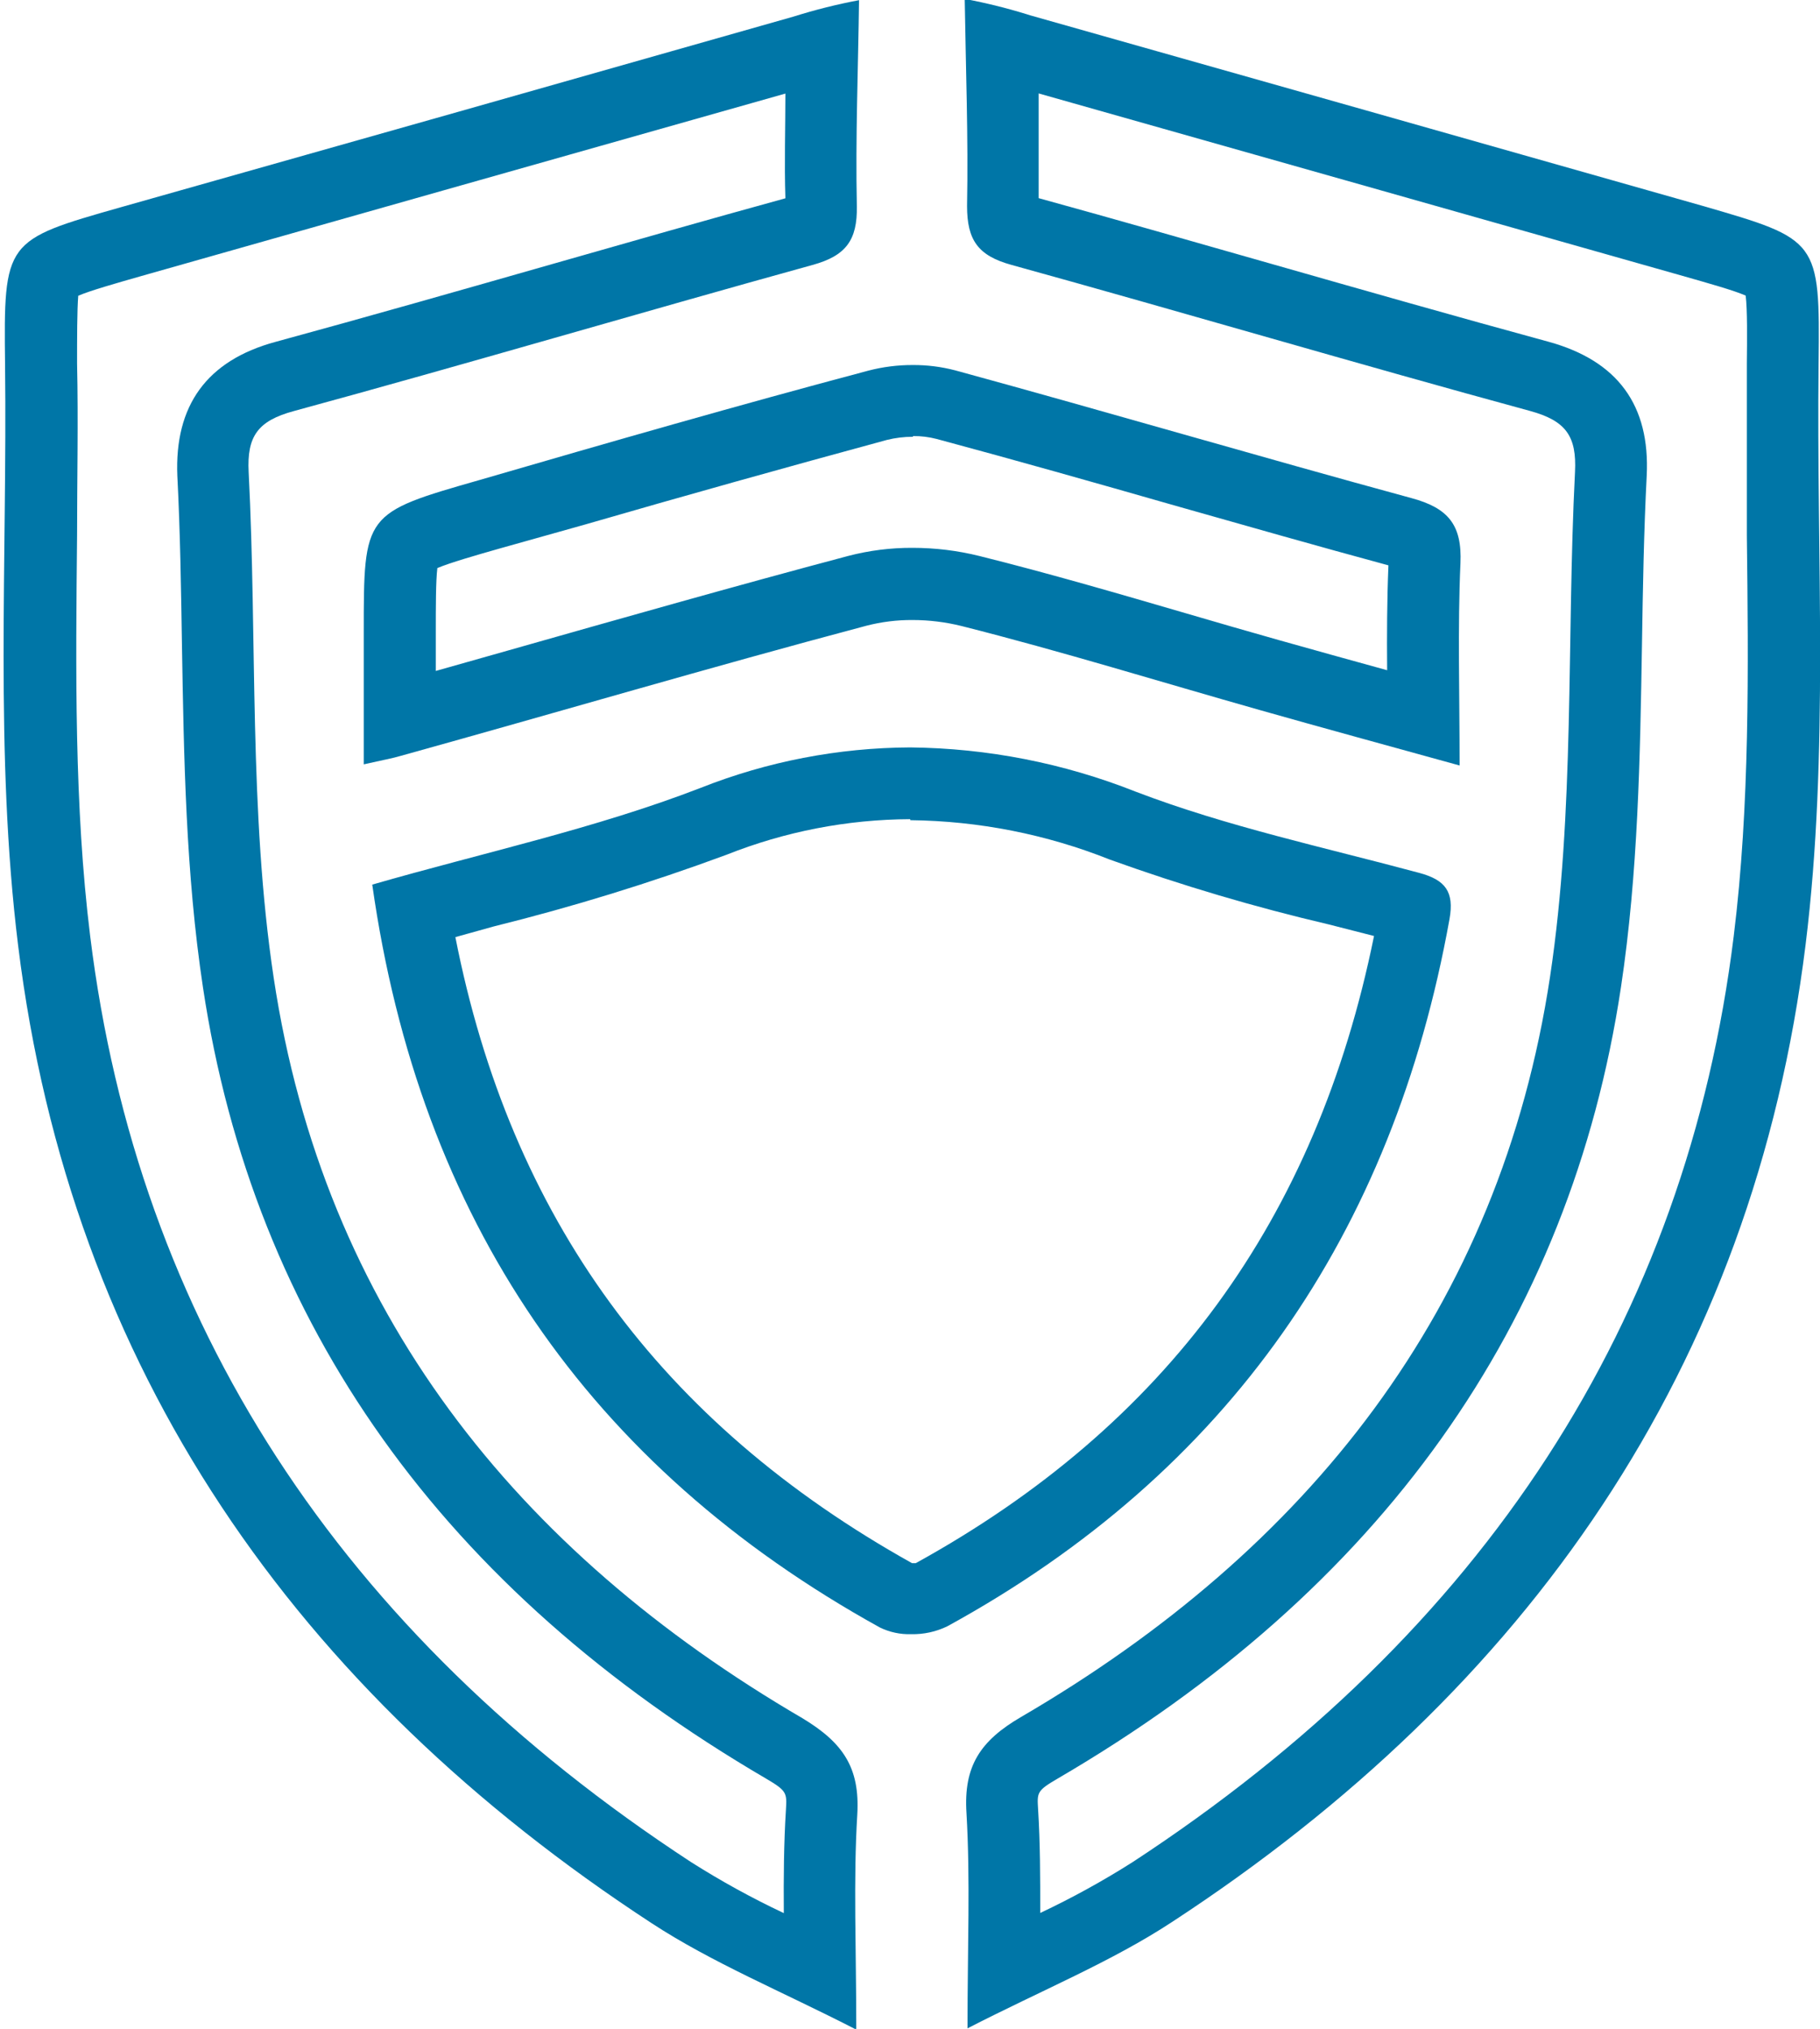
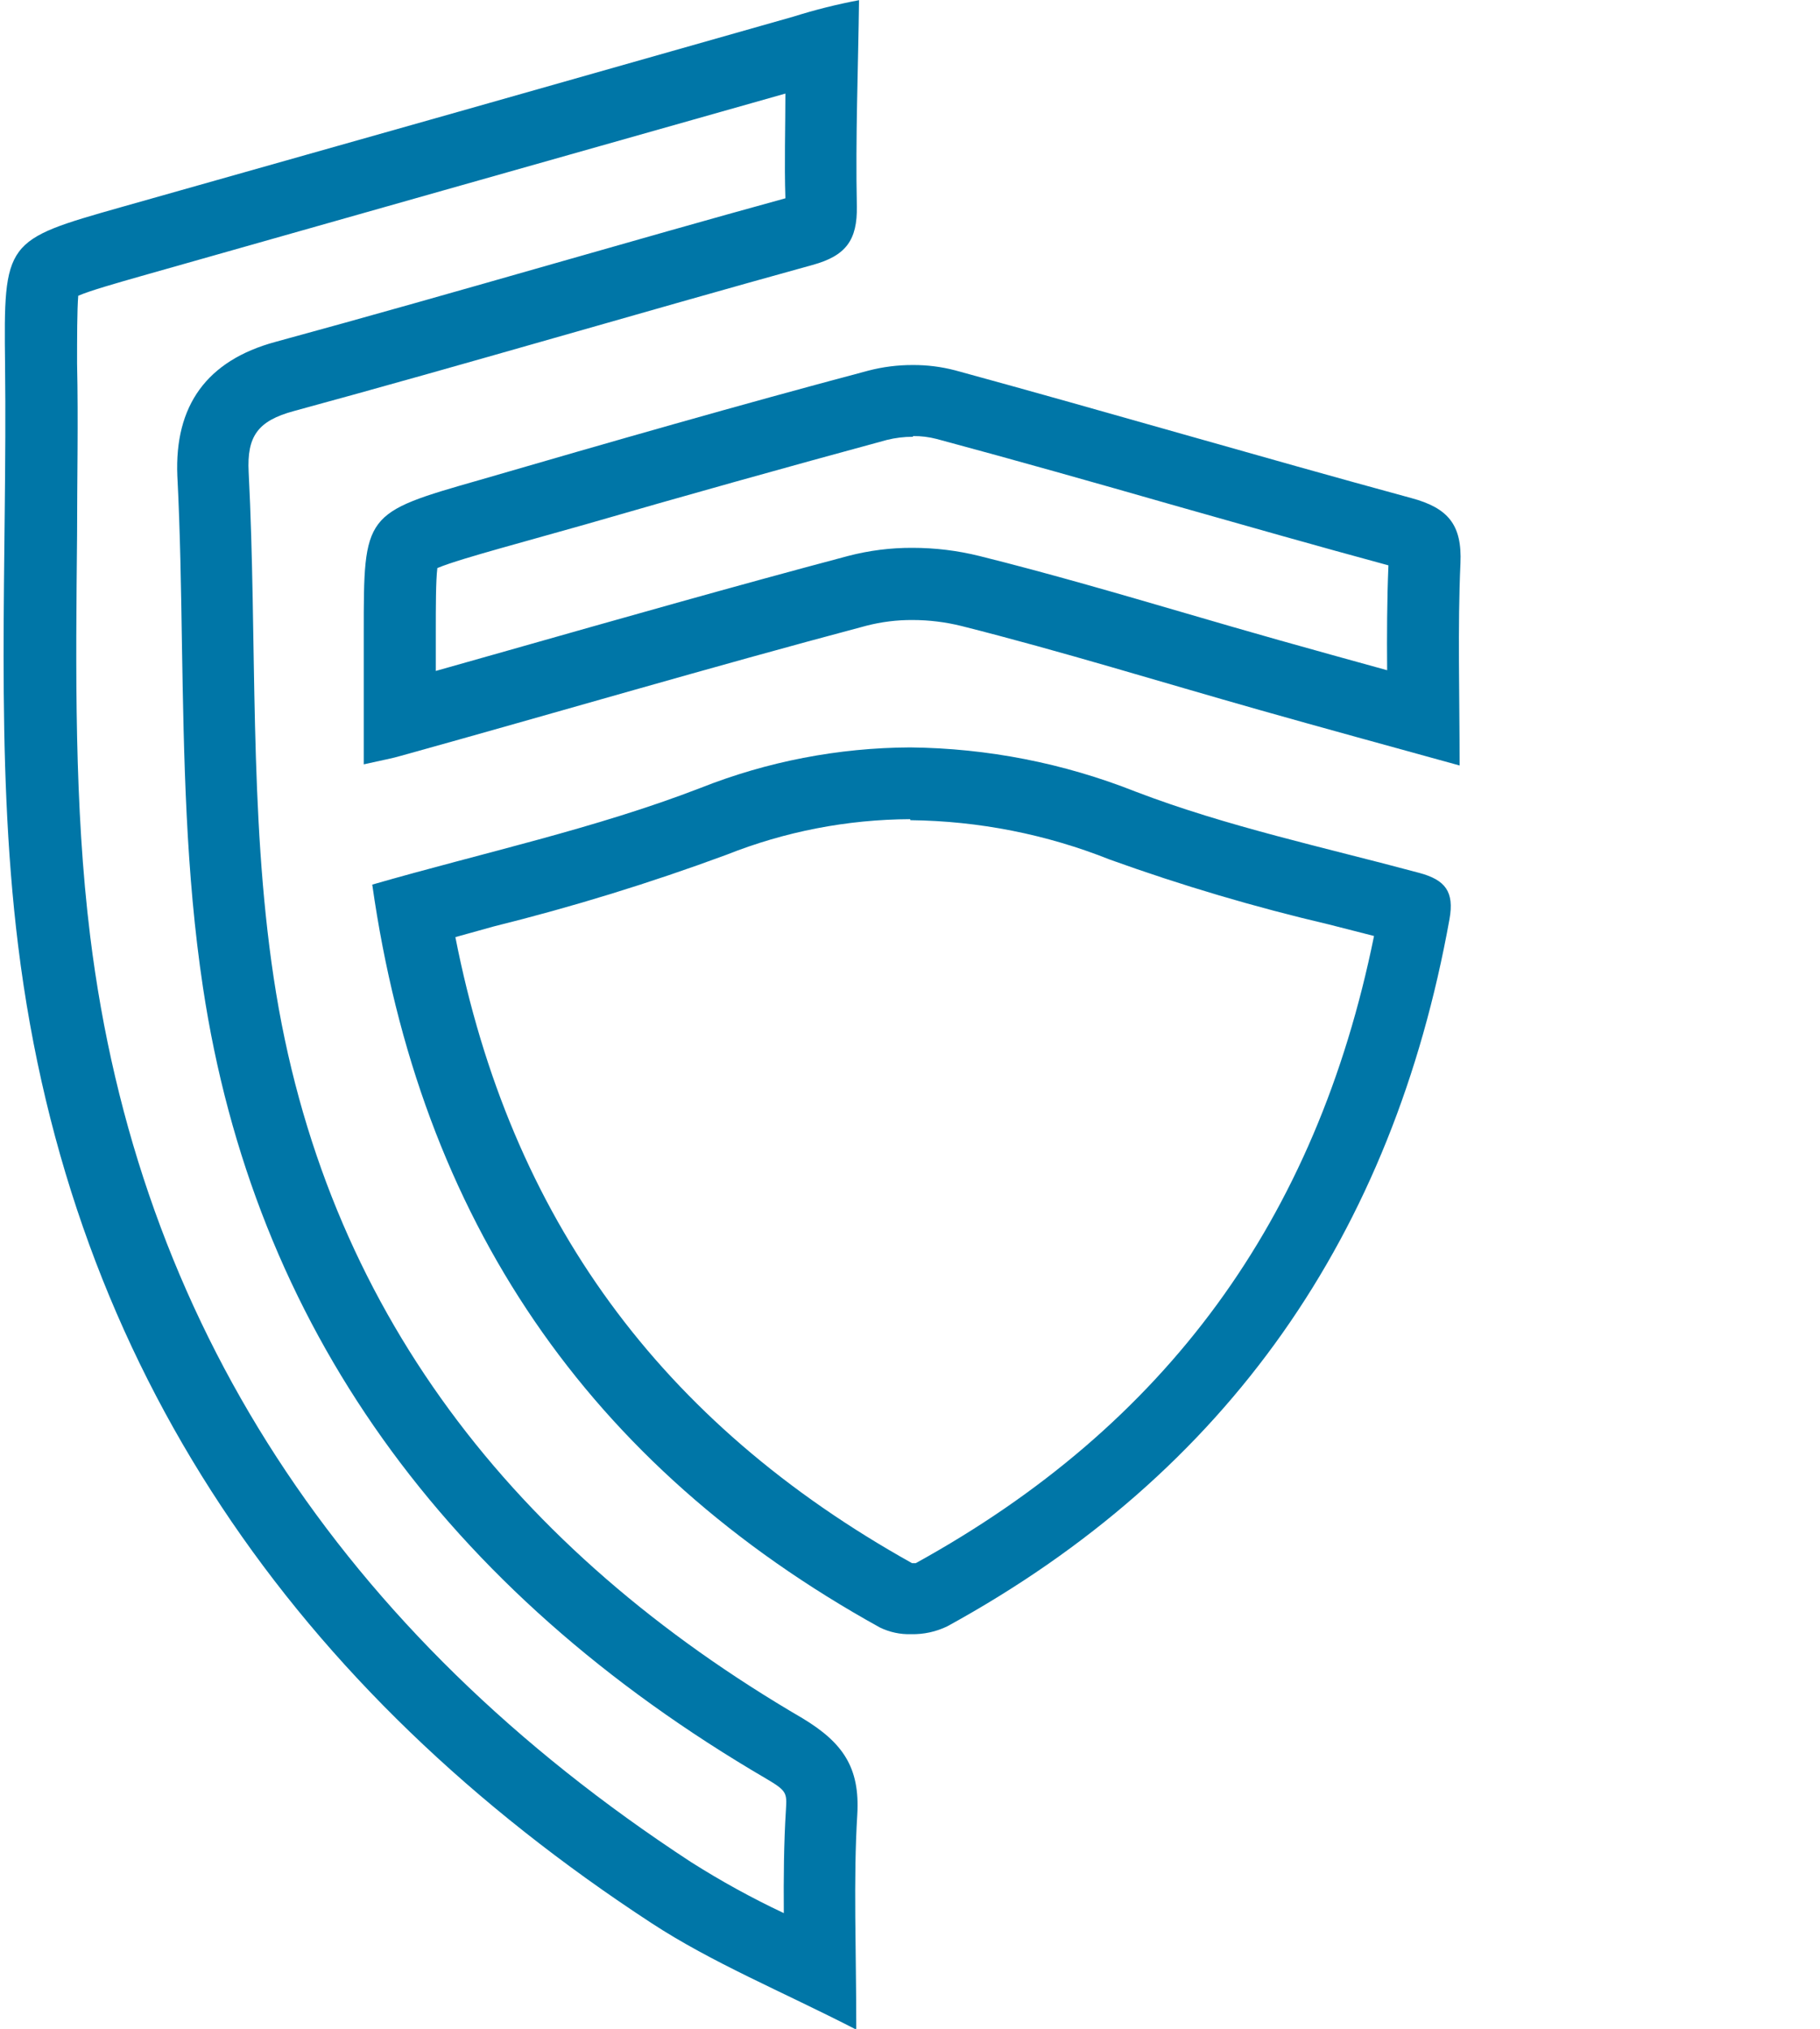
<svg xmlns="http://www.w3.org/2000/svg" width="61" height="68" xml:space="preserve" overflow="hidden">
  <defs>
    <clipPath id="clip0">
      <rect x="277" y="348" width="61" height="68" />
    </clipPath>
  </defs>
  <g clip-path="url(#clip0)" transform="translate(-277 -348)">
    <path d="M451.214 290.919C451.214 292.078 451.176 293.256 451.214 294.434 448.598 295.156 445.958 295.915 443.404 296.646 440.384 297.512 437.258 298.407 434.185 299.248 431.896 299.873 430.819 301.383 430.915 303.735 431.011 305.606 431.04 307.534 431.069 309.395 431.132 313.161 431.194 317.051 431.771 320.884 433.464 332.166 439.797 341.082 450.589 347.411 451.267 347.81 451.262 347.892 451.233 348.421 451.161 349.57 451.152 350.724 451.161 351.907 450.096 351.403 449.064 350.833 448.069 350.2 436.34 342.506 429.588 332.055 428.006 319.167 427.467 314.796 427.525 310.194 427.568 305.74 427.568 303.85 427.611 301.893 427.568 299.969 427.568 299.152 427.568 298.166 427.607 297.7 428.01 297.526 428.871 297.281 429.708 297.041L439.764 294.179 451.214 290.924M453.676 287.793C452.933 287.933 452.2 288.118 451.479 288.346 444.005 290.481 436.529 292.608 429.049 294.728 425.154 295.838 425.115 295.848 425.164 300.018 425.24 306.51 424.812 313.074 425.601 319.485 427.347 333.686 434.887 344.458 446.732 352.234 448.781 353.581 451.094 354.528 453.58 355.812 453.58 353.076 453.479 350.825 453.614 348.599 453.705 347.026 453.133 346.194 451.786 345.377 442.212 339.769 435.801 331.69 434.132 320.562 433.296 314.993 433.584 309.256 433.296 303.615 433.233 302.408 433.603 301.893 434.801 301.566 440.572 299.989 446.343 298.272 452.113 296.67 453.234 296.363 453.619 295.838 453.599 294.699 453.551 292.395 453.643 290.092 453.672 287.788Z" fill="#0076A7" transform="matrix(1.004 0 0 1 -149.695 60.212)" />
    <path d="M455.384 315.277 455.384 315.277C457.668 315.302 459.928 315.75 462.049 316.599 464.443 317.465 466.885 318.191 469.363 318.773L470.864 319.158C468.94 328.68 463.91 335.561 455.566 340.178L455.441 340.178 455.441 340.178C447.035 335.47 442.034 328.593 440.197 319.196L441.471 318.84C444.106 318.184 446.702 317.381 449.247 316.436 451.198 315.657 453.278 315.252 455.379 315.243M455.379 312.838C452.982 312.849 450.609 313.309 448.382 314.195 444.852 315.565 441.11 316.368 437.422 317.436 439.004 328.646 444.635 336.927 454.364 342.332 454.69 342.492 455.05 342.57 455.412 342.558 455.83 342.568 456.244 342.477 456.62 342.294 466.016 337.124 471.494 329.132 473.384 318.59 473.547 317.672 473.244 317.277 472.369 317.042 469.2 316.186 465.959 315.493 462.905 314.32 460.509 313.366 457.957 312.864 455.379 312.838Z" fill="#0076A7" transform="matrix(1.004 0 0 1 -149.695 60.212)" />
    <path d="M455.475 302.403 455.475 302.403C455.739 302.4 456.003 302.433 456.259 302.499 458.899 303.211 461.582 303.975 464.175 304.721 466.521 305.389 468.94 306.082 471.345 306.736 471.297 307.909 471.292 309.063 471.302 310.251 470.07 309.91 468.897 309.583 467.704 309.246 466.666 308.953 465.632 308.65 464.598 308.347 462.347 307.688 460.02 307.005 457.692 306.423 456.962 306.241 456.213 306.149 455.461 306.149 454.732 306.145 454.006 306.238 453.301 306.423 449.497 307.438 445.66 308.534 441.947 309.592L439.543 310.275 439.543 308.982C439.543 308.13 439.543 307.26 439.595 306.827 440.014 306.649 440.894 306.394 441.687 306.168L444.501 305.375C447.809 304.413 451.233 303.451 454.6 302.533 454.884 302.462 455.177 302.426 455.47 302.427M455.47 300.022C454.969 300.02 454.469 300.083 453.984 300.21 449.656 301.364 445.328 302.614 441.024 303.87 437.138 304.985 437.138 304.99 437.138 309.001L437.138 313.406C437.792 313.257 438.1 313.204 438.388 313.117 443.563 311.675 448.723 310.145 453.917 308.76 454.419 308.63 454.936 308.565 455.456 308.568 456.009 308.568 456.559 308.636 457.096 308.77 460.433 309.616 463.727 310.641 467.041 311.583 469.186 312.194 471.335 312.781 473.721 313.444 473.721 311.04 473.653 308.847 473.749 306.668 473.807 305.38 473.341 304.812 472.105 304.48 467.022 303.091 461.967 301.595 456.879 300.2 456.419 300.08 455.946 300.019 455.47 300.022Z" fill="#0076A7" transform="matrix(1.004 0 0 1 -149.695 60.212)" />
-     <path d="M459.668 290.919 471.119 294.175 481.17 297.036C482.007 297.276 482.867 297.517 483.271 297.695 483.329 298.176 483.319 299.138 483.31 299.965 483.31 301.888 483.31 303.85 483.31 305.736 483.363 310.189 483.411 314.791 482.872 319.162 481.29 332.051 474.538 342.491 462.809 350.195 461.816 350.828 460.785 351.398 459.721 351.902 459.721 350.719 459.721 349.565 459.649 348.416 459.616 347.863 459.611 347.805 460.289 347.406 471.08 341.087 477.414 332.161 479.107 320.879 479.684 317.032 479.746 313.156 479.809 309.39 479.838 307.529 479.871 305.601 479.967 303.73 480.083 301.379 479.006 299.883 476.693 299.243 473.62 298.402 470.494 297.507 467.474 296.642 464.92 295.911 462.28 295.151 459.668 294.429 459.668 293.251 459.668 292.073 459.668 290.914M457.201 287.783C457.235 290.087 457.322 292.39 457.278 294.694 457.278 295.834 457.644 296.358 458.76 296.666 464.53 298.267 470.301 299.984 476.072 301.561 477.265 301.888 477.635 302.403 477.573 303.61 477.289 309.251 477.573 314.969 476.741 320.519 475.067 331.647 468.657 339.726 459.082 345.333 457.716 346.132 457.158 346.983 457.259 348.555 457.389 350.796 457.293 353.047 457.293 355.769 459.779 354.485 462.102 353.538 464.141 352.191 475.981 344.415 483.526 333.642 485.272 319.441 486.061 313.031 485.628 306.457 485.705 299.974 485.753 295.824 485.705 295.814 481.819 294.684 474.342 292.552 466.866 290.425 459.39 288.303 458.669 288.074 457.935 287.89 457.192 287.75Z" fill="#0076A7" transform="matrix(1.004 0 0 1 -149.695 60.212)" />
  </g>
</svg>